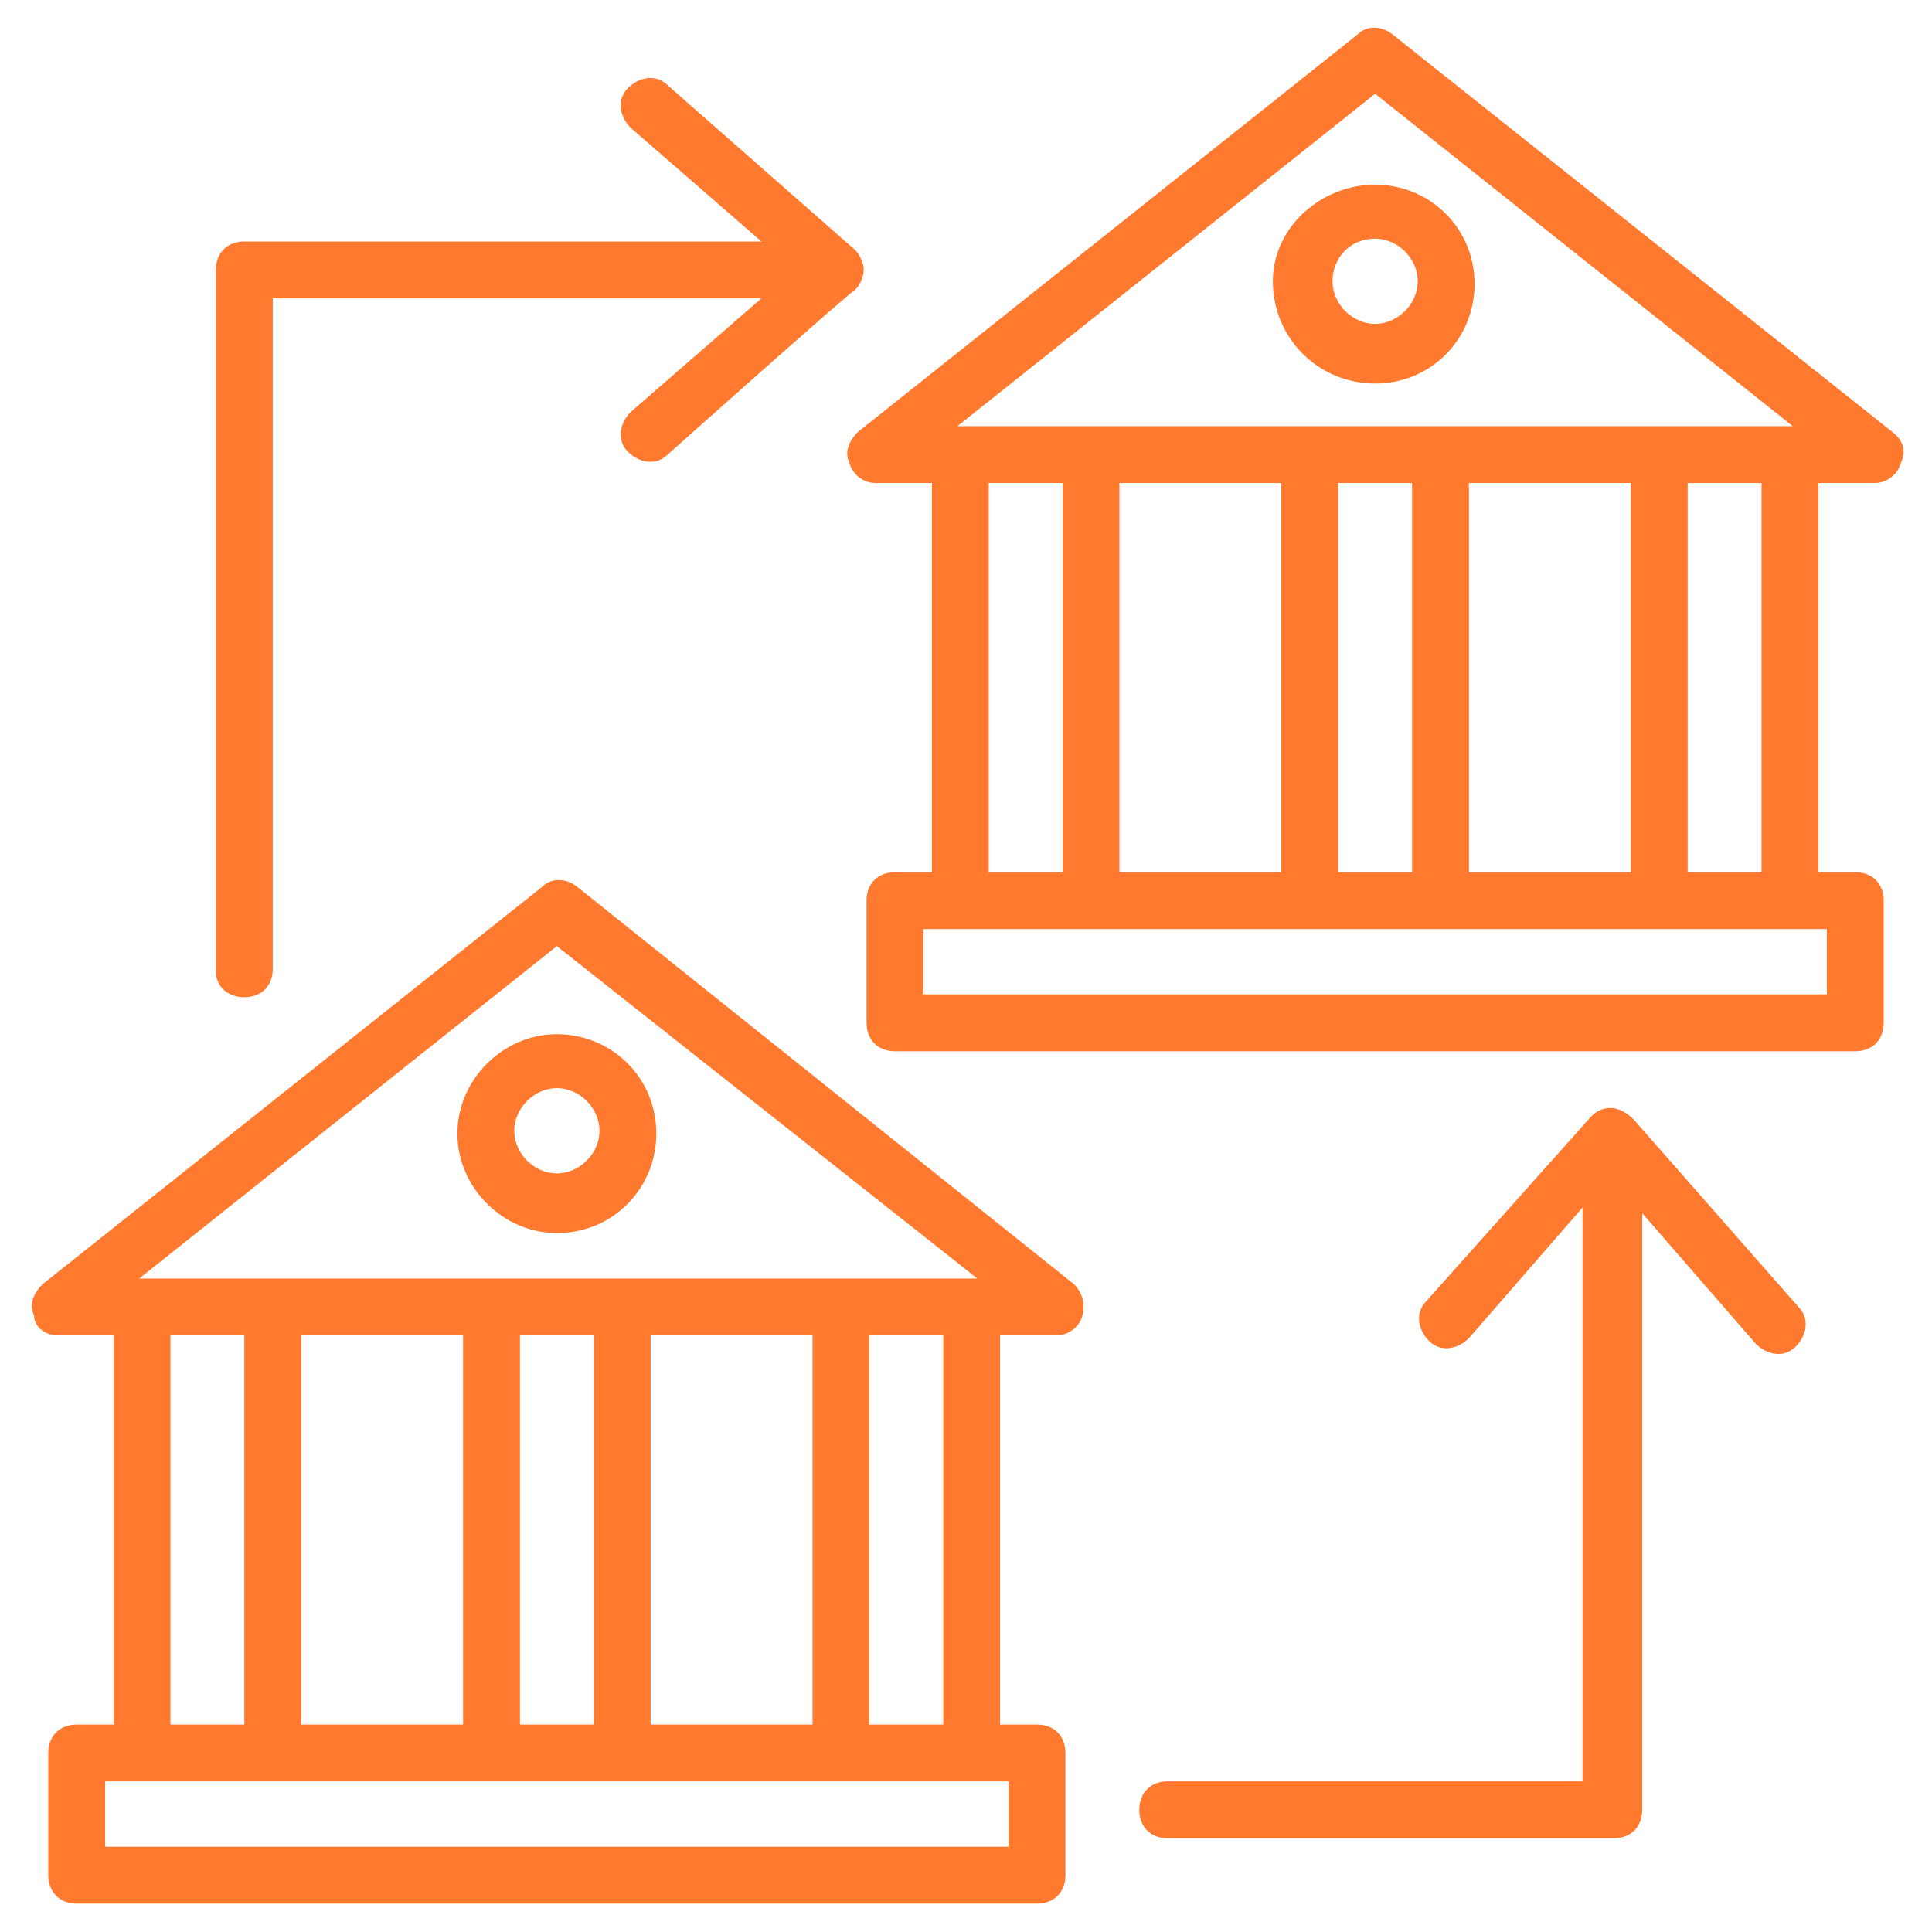
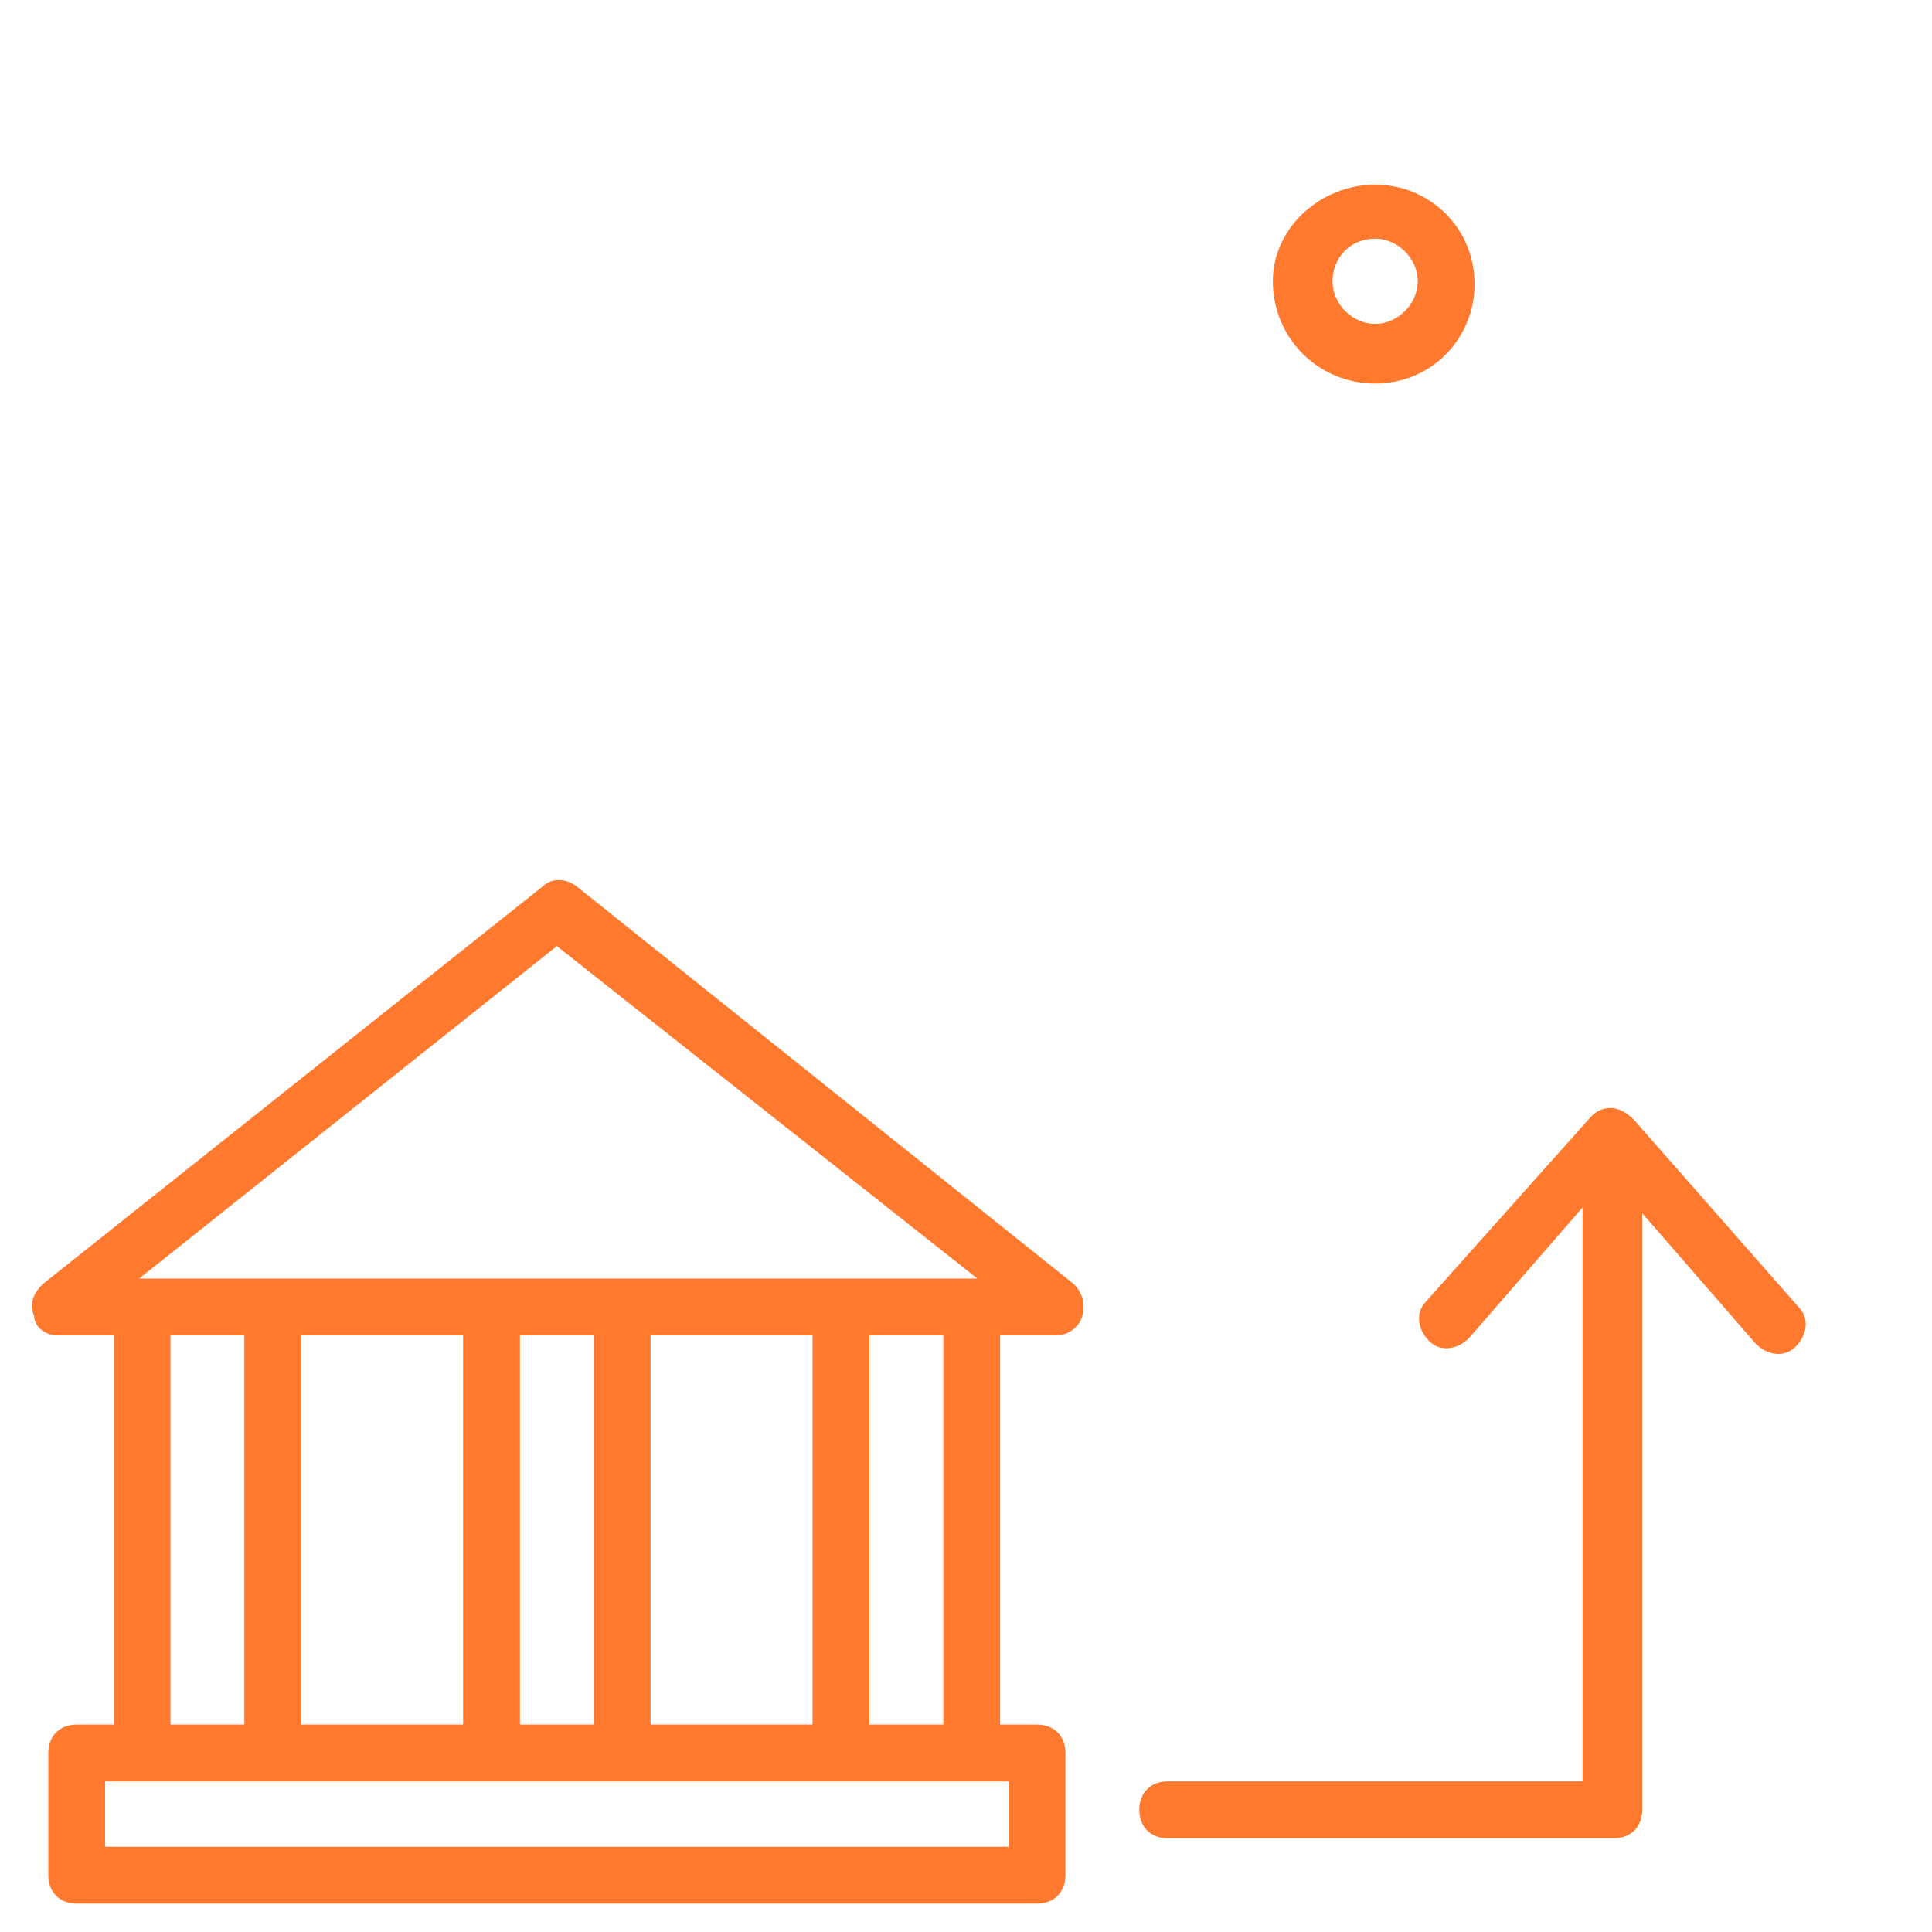
<svg xmlns="http://www.w3.org/2000/svg" width="40" height="40" viewBox="0 0 40 40" fill="none">
  <g clipPath="url(#clip0_5067_5900)">
-     <path d="M39.176 8.941L28.823 0.706C28.588 0.529 28.294 0.529 28.117 0.706L17.765 8.941C17.588 9.118 17.471 9.353 17.588 9.588C17.647 9.823 17.882 10 18.117 10H19.294V18.059H18.529C18.176 18.059 17.941 18.294 17.941 18.647V21.176C17.941 21.529 18.176 21.765 18.529 21.765H38.412C38.765 21.765 39 21.529 39 21.176V18.647C39 18.294 38.765 18.059 38.412 18.059H37.647V10H38.823C39.059 10 39.294 9.823 39.353 9.588C39.471 9.353 39.412 9.118 39.176 8.941ZM28.471 1.941L37.117 8.823H37.059C33.529 8.823 23.412 8.823 19.823 8.823L28.471 1.941ZM30.412 18.059V10H33.765V18.059H30.412ZM23.176 18.059V10H26.529V18.059H23.176ZM27.706 10H29.235V18.059H27.706V10ZM20.471 10H22V18.059H20.471V10ZM37.823 20.588H19.117V19.235H37.823V20.588ZM36.471 18.059H34.941V10H36.471V18.059Z" fill="#FF7A2F" />
    <path d="M11.941 18.353C11.706 18.176 11.412 18.176 11.235 18.353L0.882 26.588C0.706 26.765 0.588 27 0.706 27.235C0.706 27.471 0.941 27.647 1.176 27.647H2.353V35.706H1.588C1.235 35.706 1 35.941 1 36.294V38.823C1 39.176 1.235 39.412 1.588 39.412H21.471C21.823 39.412 22.059 39.176 22.059 38.823V36.294C22.059 35.941 21.823 35.706 21.471 35.706H20.706V27.647H21.882C22.118 27.647 22.353 27.471 22.412 27.235C22.471 27 22.412 26.765 22.235 26.588L11.941 18.353ZM11.529 19.588L20.235 26.471H20.118C-7.471 26.471 30.706 26.471 2.941 26.471H2.882L11.529 19.588ZM13.47 35.706V27.647H16.823V35.706H13.47ZM6.235 35.706V27.647H9.588V35.706H6.235ZM10.765 27.647H12.294V35.706H10.765V27.647ZM3.529 27.647H5.059V35.706H3.529V27.647ZM20.941 38.235H2.176V36.882H20.882V38.235H20.941ZM19.529 35.706H18V27.647H19.529V35.706Z" fill="#FF7A2F" />
    <path d="M33.823 23.177C33.706 23.059 33.529 22.941 33.353 22.941C33.176 22.941 33.059 23 32.941 23.118L29.529 26.941C29.294 27.177 29.353 27.529 29.588 27.765C29.823 28 30.176 27.941 30.412 27.706L32.765 25V36.882H24.176C23.823 36.882 23.588 37.118 23.588 37.471C23.588 37.824 23.823 38.059 24.176 38.059H33.412C33.765 38.059 34 37.824 34 37.471V25.118L36.353 27.823C36.588 28.059 36.941 28.118 37.176 27.882C37.412 27.647 37.471 27.294 37.235 27.059L33.823 23.177Z" fill="#FF7A2F" />
-     <path d="M5.059 20.647C5.412 20.647 5.647 20.412 5.647 20.059V6.177H15.765L13.059 8.529C12.823 8.765 12.765 9.118 13 9.353C13.235 9.588 13.588 9.647 13.823 9.412C13.823 9.412 17.647 6 17.706 6C17.823 5.882 17.882 5.706 17.882 5.588C17.882 5.412 17.765 5.235 17.706 5.177L13.823 1.765C13.588 1.529 13.235 1.588 13 1.824C12.765 2.059 12.823 2.412 13.059 2.647L15.765 5H5.059C4.706 5 4.47 5.235 4.47 5.588V20.118C4.47 20.412 4.706 20.647 5.059 20.647Z" fill="#FF7A2F" />
-     <path d="M11.529 25.529C12.706 25.529 13.588 24.588 13.588 23.47C13.588 22.294 12.647 21.412 11.529 21.412C10.412 21.412 9.47 22.353 9.47 23.47C9.47 24.588 10.412 25.529 11.529 25.529ZM11.529 22.529C12 22.529 12.412 22.941 12.412 23.412C12.412 23.882 12 24.294 11.529 24.294C11.059 24.294 10.647 23.882 10.647 23.412C10.647 22.941 11.059 22.529 11.529 22.529Z" fill="#FF7A2F" />
    <path d="M28.47 7.941C29.647 7.941 30.529 7 30.529 5.882C30.529 4.706 29.588 3.823 28.47 3.823C27.353 3.823 26.353 4.706 26.353 5.823C26.353 7 27.294 7.941 28.47 7.941ZM28.47 4.941C28.941 4.941 29.353 5.353 29.353 5.823C29.353 6.294 28.941 6.706 28.47 6.706C28 6.706 27.588 6.294 27.588 5.823C27.588 5.353 27.941 4.941 28.47 4.941Z" fill="#FF7A2F" />
  </g>
  <defs>
    <clipPath id="clip0_5067_5900">
      <rect width="40" height="40" fill="white" />
    </clipPath>
  </defs>
</svg>